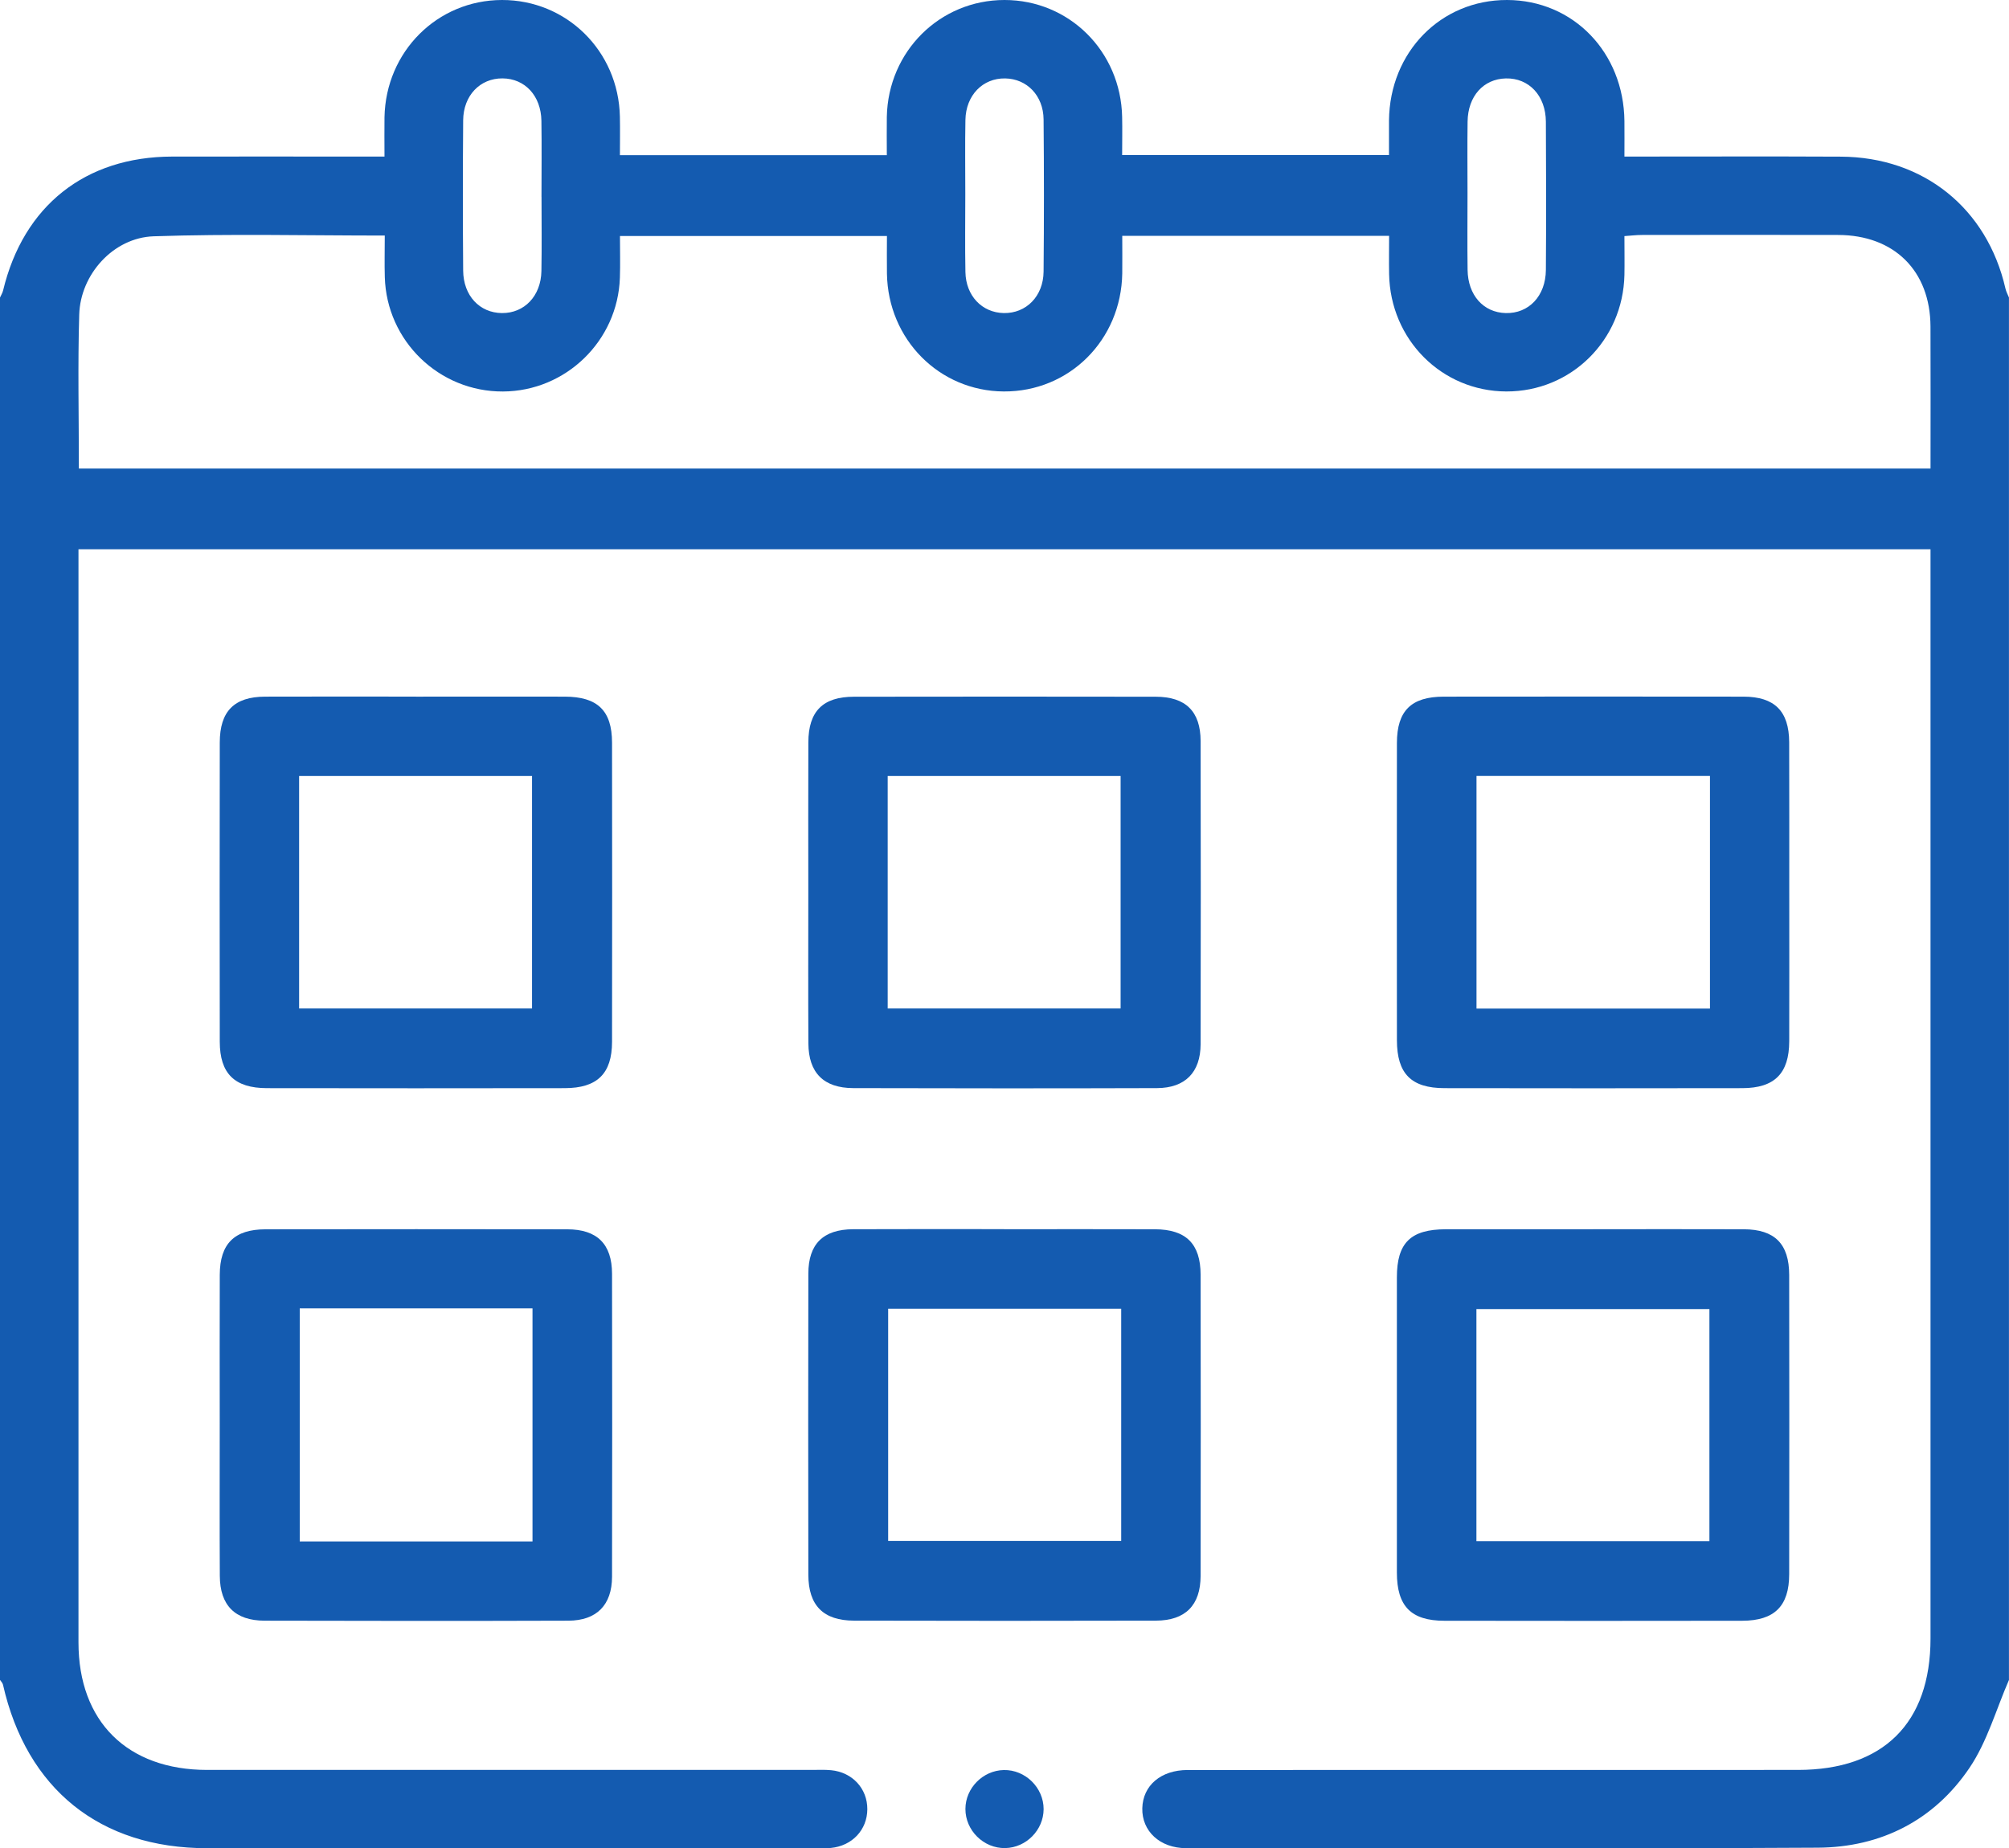
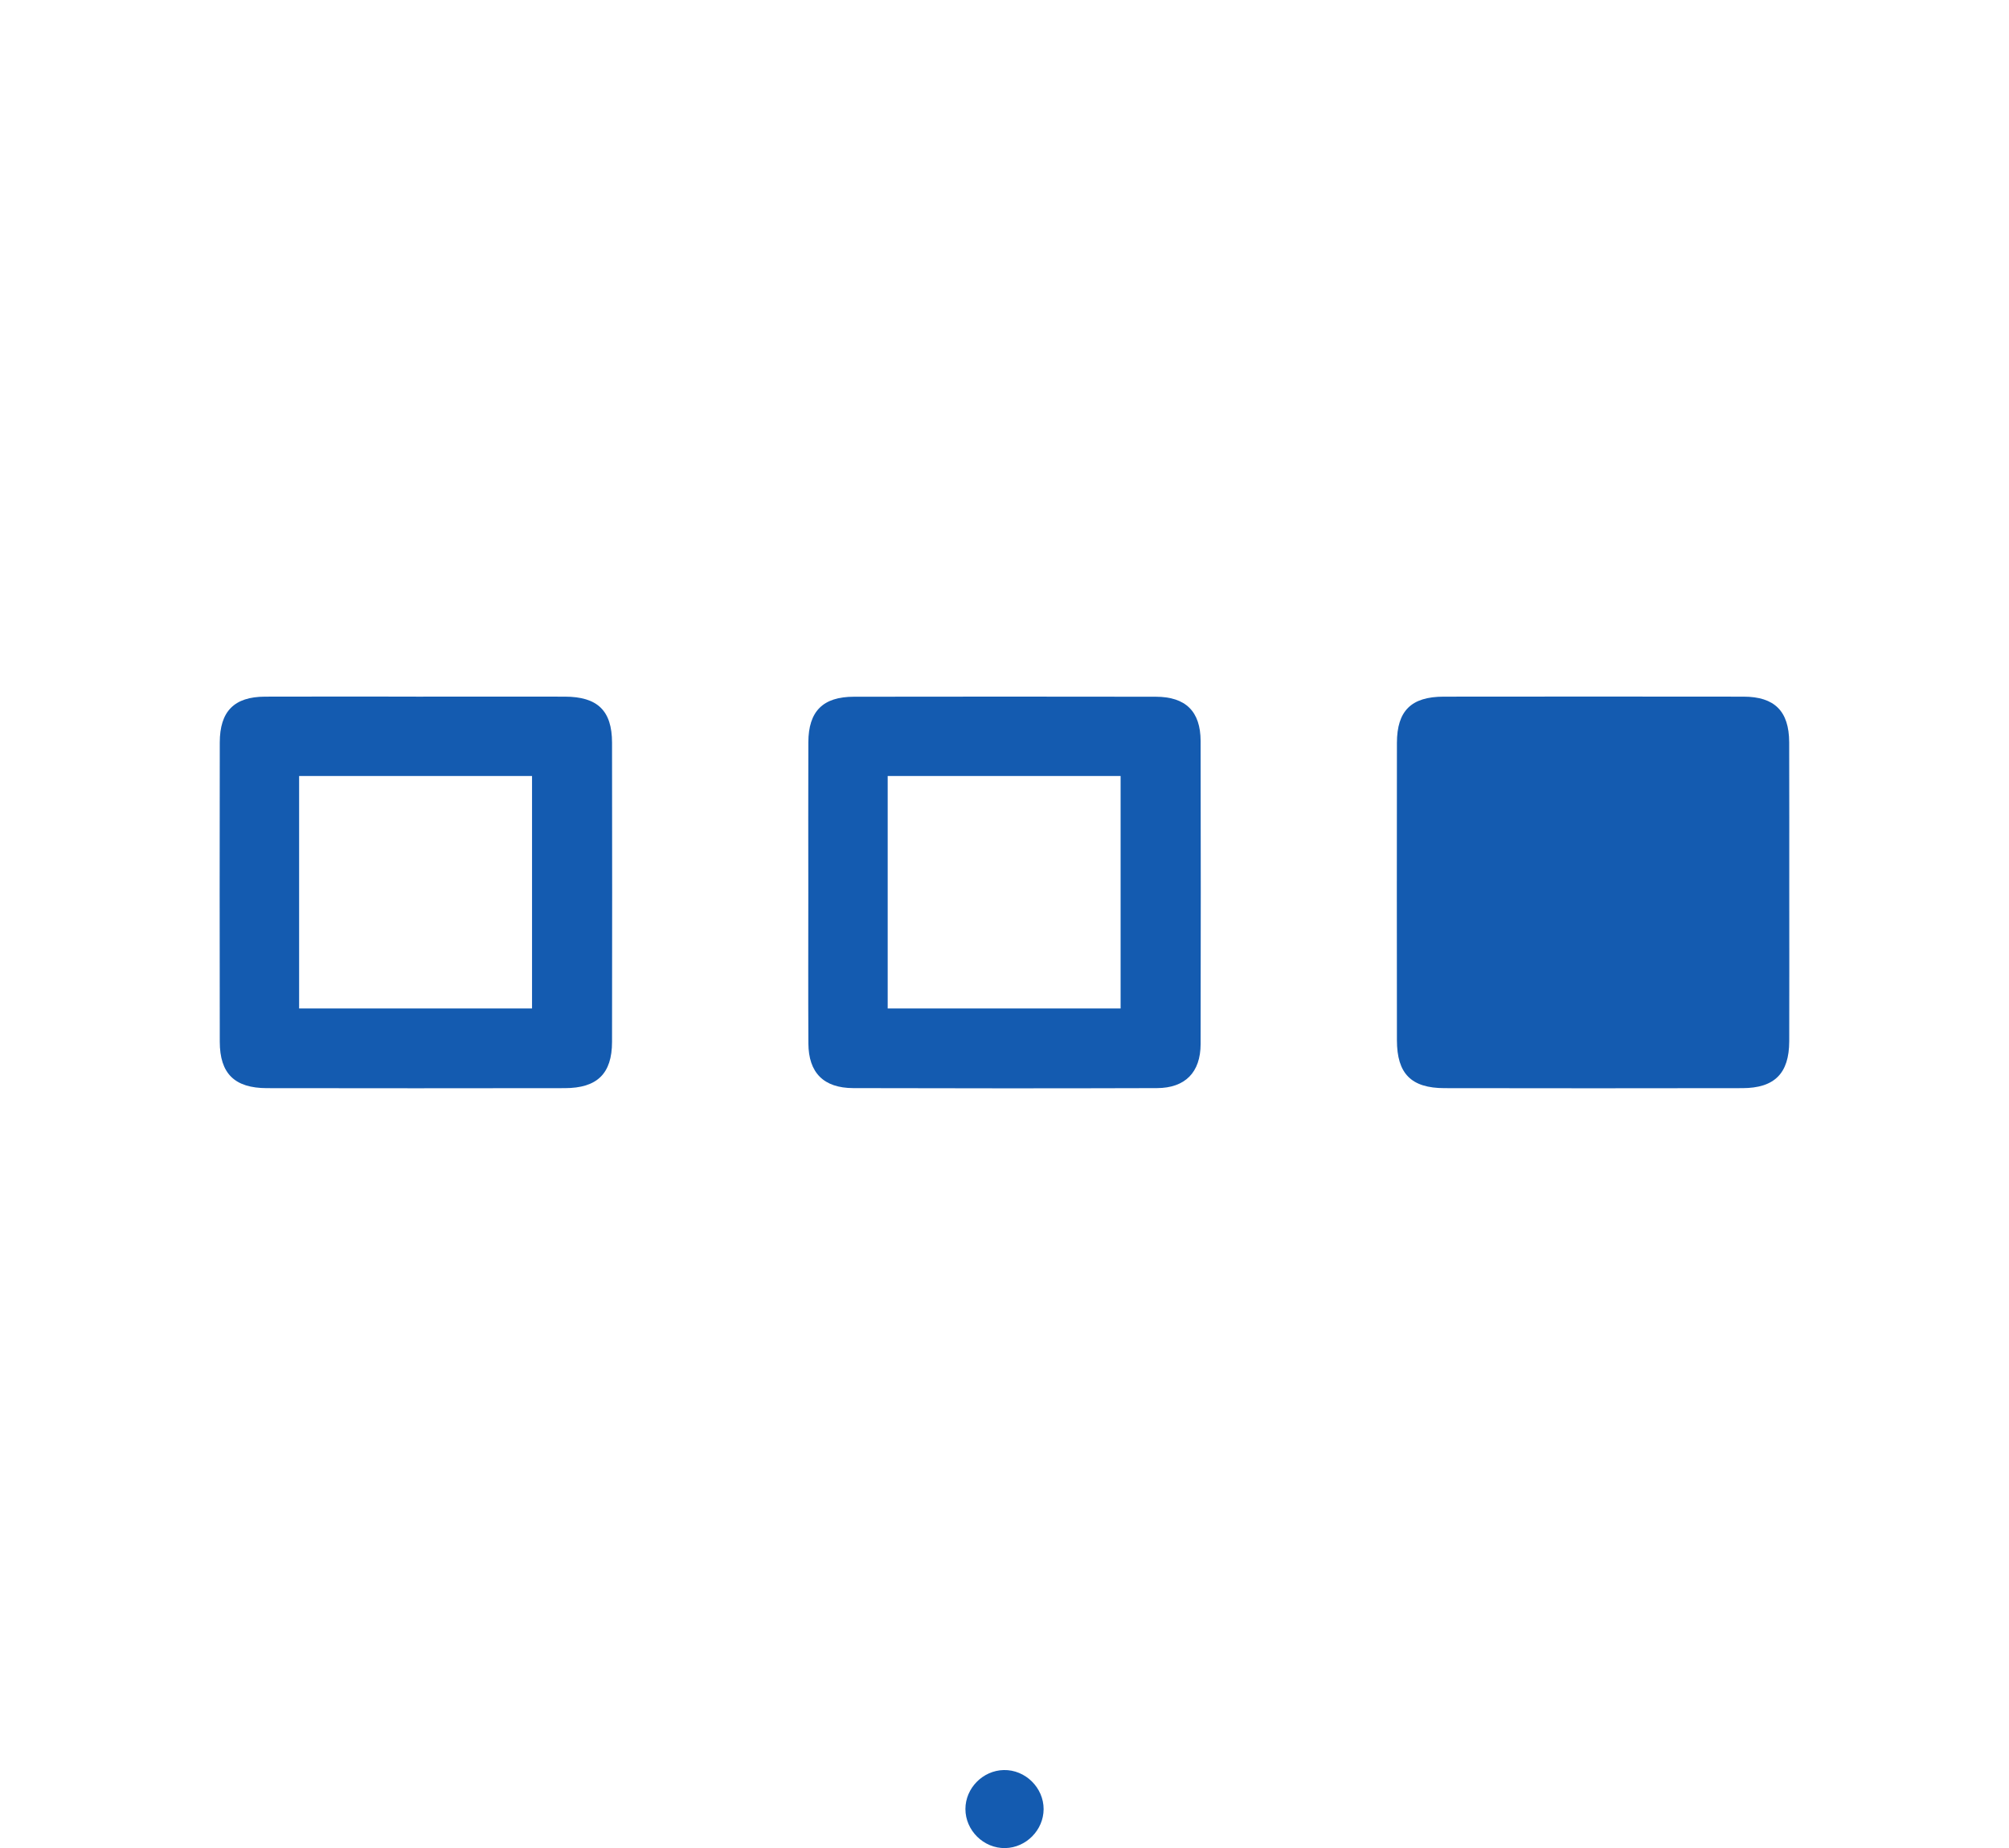
<svg xmlns="http://www.w3.org/2000/svg" id="Layer_2" data-name="Layer 2" viewBox="0 0 512 471.14">
  <defs>
    <style>      .cls-1 {        fill: #145bb0;        stroke-width: 0px;      }    </style>
  </defs>
  <g id="Layer_1-2" data-name="Layer 1">
    <g>
-       <path class="cls-1" d="M512,428.18c-3.28,7.52-5.54,15.73-10.06,22.42-9.03,13.37-22.56,20.27-38.67,20.36-53.66.29-107.33.15-160.99.12-6.68,0-11.3-4.36-11.16-10.17.14-5.8,4.72-9.75,11.57-9.75,51.83-.03,103.66-.01,155.5-.02,21.77,0,33.81-11.93,33.81-33.52,0-90.66,0-181.32,0-271.98v-5.64H20v5.14c0,91.16,0,182.32,0,273.48,0,20.19,12.44,32.51,32.8,32.52,51.33.01,102.66,0,154,0,1.67,0,3.34-.09,5,.07,5.44.52,9.26,4.68,9.24,9.94-.02,5.25-3.86,9.36-9.31,9.88-1.32.13-2.66.06-4,.06-51.67,0-103.33.01-155,0-27.22,0-45.94-15.06-51.97-41.68-.1-.44-.5-.82-.76-1.23,0-117.45,0-234.89,0-352.34.27-.6.64-1.18.79-1.81,5.19-21.58,20.94-34.08,43.08-34.12,16-.03,32,0,47.99,0,1.93,0,3.87,0,6.13,0,0-3.77-.05-6.9,0-10.03C98.31,13.15,111.45.03,127.92,0c16.49-.03,29.71,13.02,30.06,29.72.07,3.27.01,6.55.01,9.84h68.02c0-3.49-.05-6.63,0-9.77C226.33,13.09,239.53,0,256,0c16.48,0,29.64,13.08,29.98,29.81.07,3.27,0,6.53,0,9.72h68.01c0-3.2-.02-6.01,0-8.83C354.17,13.25,367.21-.04,384.09,0c16.85.04,29.74,13.36,29.9,30.89.03,2.92,0,5.85,0,9.02,18.85,0,37-.07,55.14.02,21.08.1,37.3,13.17,41.97,33.63.18.79.59,1.52.89,2.28v352.34ZM20.06,119.42h471.94c0-12.29.04-24.25-.01-36.2-.06-14.2-9.25-23.3-23.55-23.33-16.66-.04-33.33-.02-49.99,0-1.43,0-2.85.18-4.46.29,0,3.61.06,6.76,0,9.91-.36,16.68-13.62,29.74-30.1,29.69-16.44-.05-29.58-13.2-29.87-29.92-.06-3.25,0-6.5,0-9.74h-68.01c0,3.35.04,6.46,0,9.58-.28,17.01-13.53,30.18-30.21,30.08-16.43-.1-29.49-13.27-29.76-30.03-.05-3.24,0-6.48,0-9.59h-68.04c0,3.74.1,7.2-.02,10.65-.54,16.07-13.76,28.9-29.79,28.98-16.26.08-29.65-12.86-30.12-29.14-.1-3.44-.01-6.89-.01-10.61-20,0-39.47-.47-58.9.19-10.28.35-18.67,9.72-18.97,19.95-.39,12.95-.09,25.91-.09,39.25ZM138,50.2c0-6.47.08-12.93-.02-19.4-.1-6.4-4.21-10.78-9.91-10.82-5.71-.04-9.98,4.35-10.03,10.69-.1,12.77-.1,25.53,0,38.3.05,6.4,4.2,10.79,9.9,10.83,5.7.04,9.92-4.35,10.04-10.69.12-6.3.03-12.6.03-18.9ZM246.01,49.45c0,6.63-.1,13.27.03,19.9.12,6.07,4.24,10.34,9.77,10.45,5.7.11,10.09-4.27,10.15-10.57.12-12.93.12-25.87,0-38.8-.06-6.07-4.25-10.34-9.77-10.44-5.71-.11-10.03,4.27-10.15,10.57-.12,6.3-.03,12.6-.03,18.9ZM374,49.38c0,6.47-.07,12.93.02,19.4.08,6.47,4.03,10.87,9.71,11.02,5.87.16,10.19-4.34,10.24-10.99.09-12.6.08-25.2,0-37.8-.04-6.65-4.34-11.16-10.21-11.02-5.7.14-9.65,4.52-9.74,10.99-.09,6.13-.02,12.27-.02,18.4Z" />
      <path class="cls-1" d="M106.01,177.57c12.65,0,25.3-.03,37.95,0,8.33.02,12.01,3.57,12.02,11.72.04,25.42.04,50.84,0,76.27-.01,8.1-3.78,11.79-12.04,11.8-25.3.04-50.61.04-75.91,0-8.25-.01-12.01-3.72-12.02-11.83-.04-25.42-.04-50.84,0-76.27.01-7.96,3.67-11.66,11.54-11.69,12.82-.05,25.64-.01,38.45-.01ZM76.23,257.05h59.36v-59.25h-59.36v59.25Z" />
      <path class="cls-1" d="M206,227.58c0-12.79-.04-25.59.01-38.38.03-7.91,3.71-11.6,11.62-11.61,25.64-.04,51.27-.04,76.91,0,7.63.01,11.42,3.73,11.44,11.29.05,25.75.06,51.51,0,77.26-.02,7.19-3.93,11.18-11.11,11.21-25.8.08-51.61.07-77.41,0-7.55-.02-11.4-3.91-11.44-11.39-.07-12.79-.02-25.59-.02-38.38ZM226.23,257.05h59.36v-59.25h-59.36v59.25Z" />
-       <path class="cls-1" d="M456,227.57c0,12.63.03,25.26-.01,37.88-.03,8.15-3.75,11.9-11.94,11.91-25.3.05-50.61.04-75.91,0-8.5-.01-12.12-3.69-12.13-12.22-.03-25.26-.03-50.51,0-75.77.01-8.2,3.65-11.79,11.93-11.8,25.47-.03,50.94-.03,76.41,0,7.91.01,11.59,3.7,11.63,11.6.05,12.79.01,25.59.02,38.38ZM435.79,197.78h-59.5v59.3h59.5v-59.3Z" />
-       <path class="cls-1" d="M56,362.8c0-12.63-.04-25.26.01-37.88.03-7.9,3.72-11.57,11.65-11.58,25.64-.04,51.27-.04,76.91,0,7.61.01,11.39,3.75,11.41,11.32.05,25.75.06,51.51,0,77.26-.02,7.18-3.93,11.16-11.14,11.18-25.8.08-51.61.07-77.41,0-7.54-.02-11.37-3.92-11.41-11.42-.07-12.96-.02-25.92-.02-38.88ZM76.39,333.48v59.43h59.32v-59.43h-59.32Z" />
-       <path class="cls-1" d="M255.88,313.32c12.82,0,25.64-.04,38.45.01,7.92.03,11.63,3.69,11.65,11.58.04,25.59.05,51.18,0,76.76-.02,7.5-3.87,11.4-11.41,11.42-25.64.07-51.27.06-76.91,0-7.84-.02-11.63-3.86-11.65-11.69-.04-25.59-.05-51.18,0-76.76.01-7.57,3.79-11.28,11.41-11.32,12.82-.06,25.64-.02,38.45-.02ZM285.74,333.58h-59.39v59.2h59.39v-59.2Z" />
-       <path class="cls-1" d="M405.95,313.32c12.82,0,25.64-.04,38.45.01,7.89.03,11.57,3.71,11.58,11.65.04,25.42.04,50.84,0,76.27-.01,8.14-3.75,11.85-11.98,11.87-25.3.04-50.61.04-75.91,0-8.47-.01-12.08-3.7-12.09-12.26-.02-25.09-.02-50.18,0-75.27,0-8.82,3.51-12.24,12.48-12.26,12.49-.02,24.97,0,37.46,0ZM376.27,392.85h59.38v-59.18h-59.38v59.18Z" />
+       <path class="cls-1" d="M456,227.57c0,12.63.03,25.26-.01,37.88-.03,8.15-3.75,11.9-11.94,11.91-25.3.05-50.61.04-75.91,0-8.5-.01-12.12-3.69-12.13-12.22-.03-25.26-.03-50.51,0-75.77.01-8.2,3.65-11.79,11.93-11.8,25.47-.03,50.94-.03,76.41,0,7.91.01,11.59,3.7,11.63,11.6.05,12.79.01,25.59.02,38.38ZM435.79,197.78h-59.5h59.5v-59.3Z" />
      <path class="cls-1" d="M256.2,471.06c-5.5.12-10.18-4.49-10.16-9.99.02-5.3,4.44-9.78,9.76-9.9,5.5-.12,10.19,4.49,10.17,9.99-.03,5.3-4.44,9.79-9.76,9.9Z" />
    </g>
  </g>
</svg>